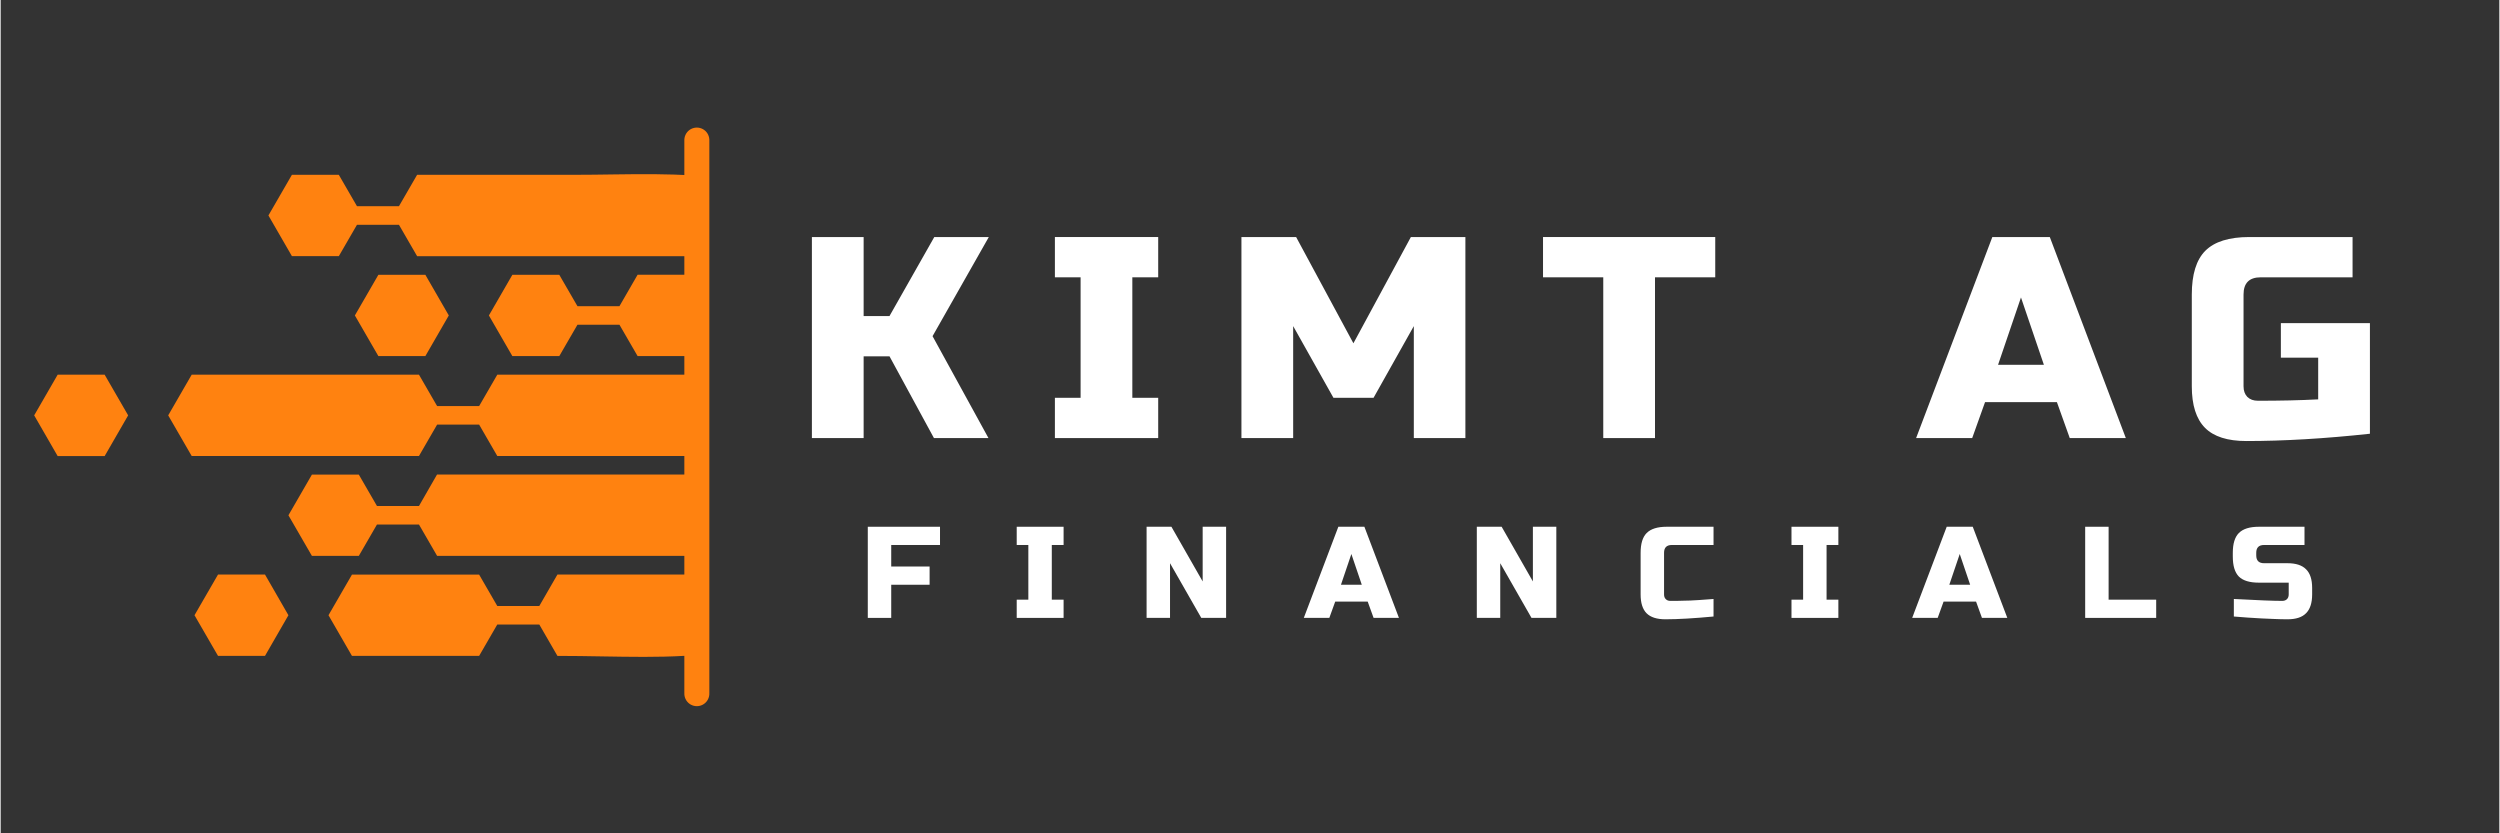
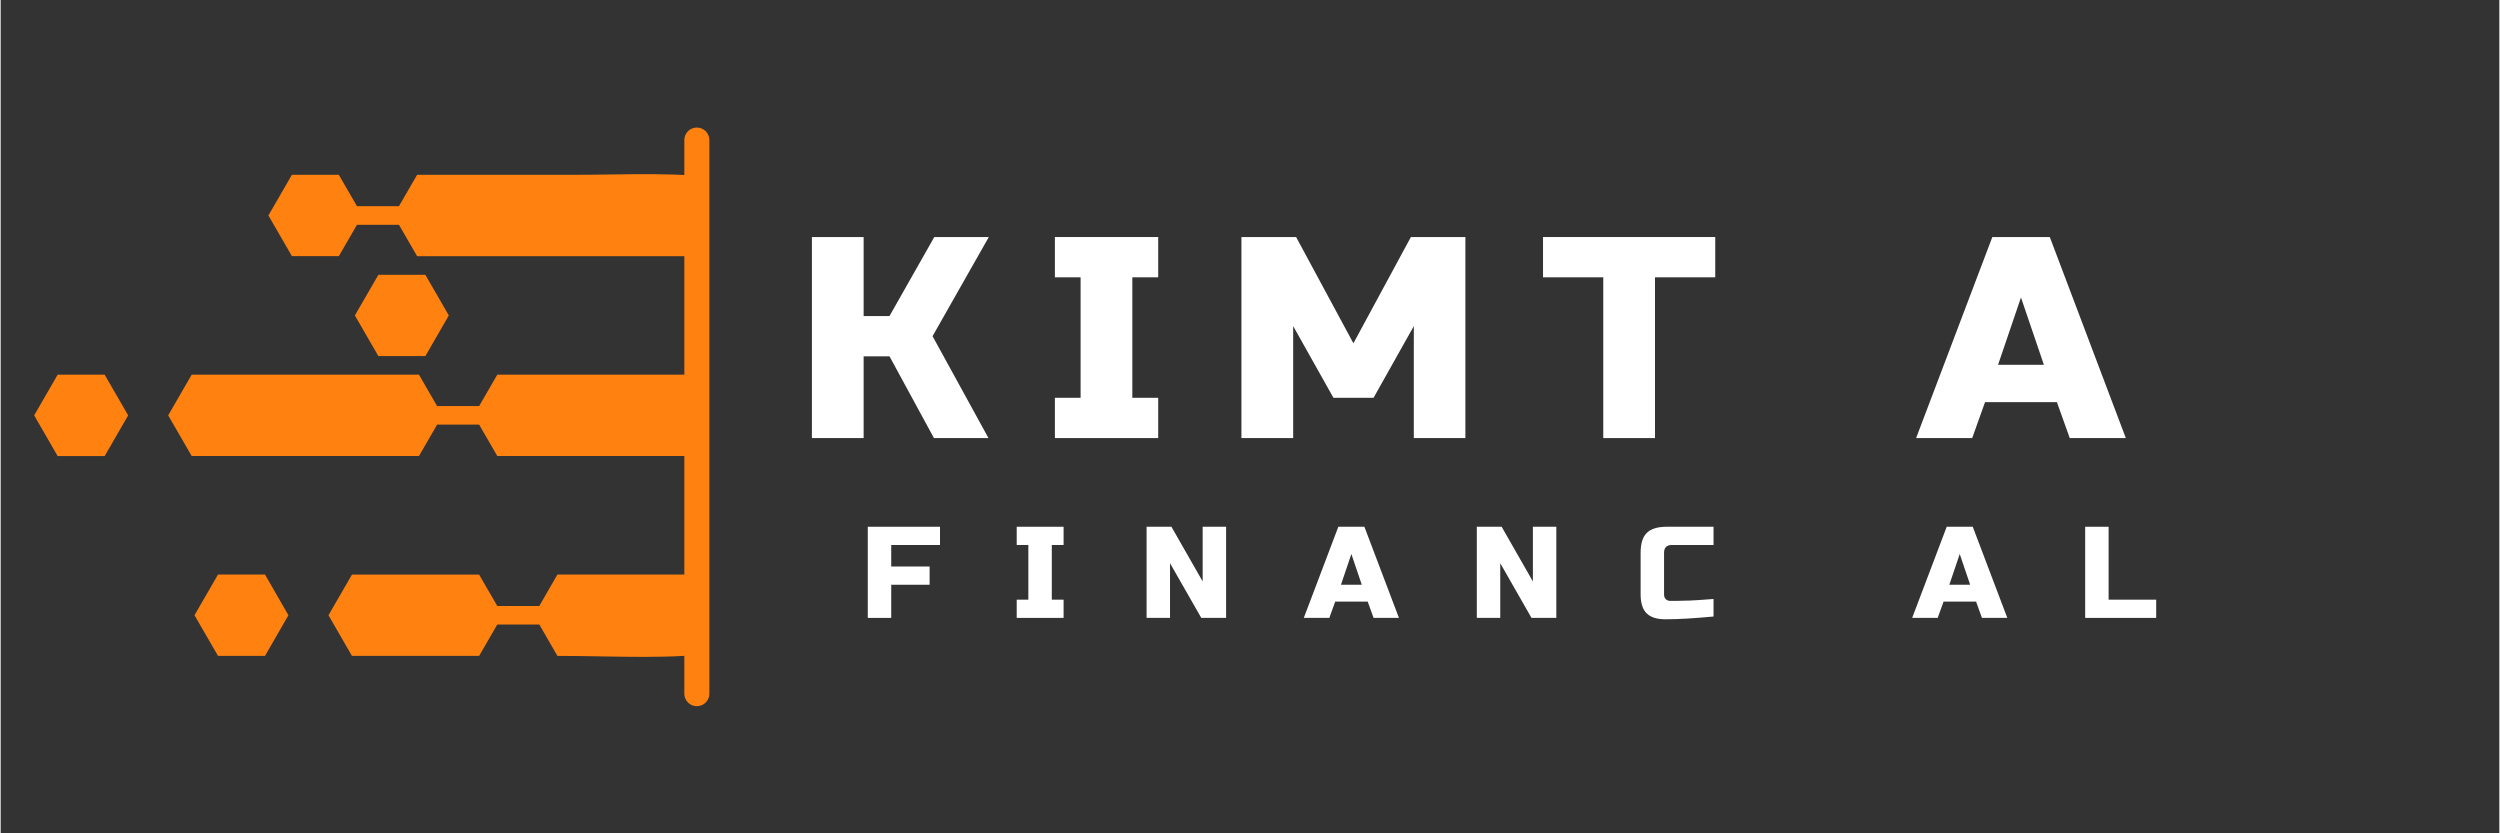
<svg xmlns="http://www.w3.org/2000/svg" width="300" zoomAndPan="magnify" viewBox="0 0 224.88 75" height="100" preserveAspectRatio="xMidYMid meet" version="1.0">
  <rect x="0" y="0" width="224.88" height="75" fill="#333333" stroke="none" />
  <defs>
    <g />
    <clipPath id="94affd25b8">
      <path d="M 15 33 L 62.23 33 L 62.23 42 L 15 42 Z M 15 33 " clip-rule="nonzero" />
    </clipPath>
    <clipPath id="f999ce42e2">
      <path d="M 24 15 L 62.23 15 L 62.23 24 L 24 24 Z M 24 15 " clip-rule="nonzero" />
    </clipPath>
    <clipPath id="eebd2712c1">
      <path d="M 43 24 L 62.23 24 L 62.23 33 L 43 33 Z M 43 24 " clip-rule="nonzero" />
    </clipPath>
    <clipPath id="6bd1f2b6bf">
      <path d="M 3.012 33 L 12 33 L 12 42 L 3.012 42 Z M 3.012 33 " clip-rule="nonzero" />
    </clipPath>
    <clipPath id="999e29349b">
      <path d="M 25 42 L 62.23 42 L 62.23 51 L 25 51 Z M 25 42 " clip-rule="nonzero" />
    </clipPath>
    <clipPath id="5d6cf5c753">
      <path d="M 29 51 L 62.23 51 L 62.23 60 L 29 60 Z M 29 51 " clip-rule="nonzero" />
    </clipPath>
  </defs>
  <g clip-path="url(#94affd25b8)">
    <path fill="#ff8210" d="M 82.934 33.723 L 44.695 33.723 L 43.062 36.547 L 39.281 36.547 L 37.648 33.723 C 36.242 33.723 18.598 33.723 17.191 33.723 L 15.078 37.383 L 17.191 41.039 C 18.598 41.039 36.242 41.039 37.648 41.039 L 39.281 38.215 L 43.062 38.215 L 44.695 41.039 L 82.934 41.039 C 83.355 38.621 83.355 36.148 82.934 33.723 Z M 82.934 33.723 " fill-opacity="1" fill-rule="nonzero" />
  </g>
  <g clip-path="url(#f999ce42e2)">
    <path fill="#ff8210" d="M 30.434 23.055 L 32.066 20.234 L 35.848 20.234 L 37.48 23.055 L 77.797 23.055 C 70.219 14.516 61.719 15.734 51.473 15.734 L 37.48 15.734 L 35.848 18.555 L 32.066 18.555 L 30.434 15.734 L 26.211 15.734 L 24.098 19.391 L 26.211 23.051 L 30.434 23.051 Z M 30.434 23.055 " fill-opacity="1" fill-rule="nonzero" />
  </g>
  <g clip-path="url(#eebd2712c1)">
-     <path fill="#ff8210" d="M 55.691 27.555 L 51.91 27.555 L 50.277 24.734 L 46.051 24.734 L 43.941 28.391 L 46.051 32.047 L 50.277 32.047 L 51.91 29.227 L 55.691 29.227 L 57.324 32.047 L 82.578 32.047 C 81.895 29.379 80.711 26.902 79.137 24.727 L 57.324 24.727 Z M 55.691 27.555 " fill-opacity="1" fill-rule="nonzero" />
-   </g>
+     </g>
  <g clip-path="url(#6bd1f2b6bf)">
    <path fill="#ff8210" d="M 5.129 33.723 L 3.016 37.383 L 5.129 41.047 L 9.359 41.047 L 11.473 37.383 L 9.359 33.723 Z M 5.129 33.723 " fill-opacity="1" fill-rule="nonzero" />
  </g>
  <path fill="#ff8210" d="M 31.879 28.391 L 33.992 32.047 L 38.223 32.047 L 40.332 28.391 L 38.223 24.734 L 33.992 24.734 Z M 31.879 28.391 " fill-opacity="1" fill-rule="nonzero" />
  <path fill="#ff8210" d="M 19.562 51.707 L 17.445 55.371 L 19.562 59.031 L 23.789 59.031 L 25.898 55.371 L 23.789 51.707 Z M 19.562 51.707 " fill-opacity="1" fill-rule="nonzero" />
  <g clip-path="url(#999e29349b)">
-     <path fill="#ff8210" d="M 37.648 45.539 L 33.867 45.539 L 32.234 42.715 L 28.012 42.715 L 25.898 46.375 L 28.012 50.031 L 32.234 50.031 L 33.867 47.207 L 37.648 47.207 L 39.281 50.031 L 79.129 50.031 C 80.707 47.855 81.887 45.379 82.57 42.707 C 69.34 42.707 52.504 42.707 39.273 42.707 Z M 37.648 45.539 " fill-opacity="1" fill-rule="nonzero" />
-   </g>
+     </g>
  <g clip-path="url(#5d6cf5c753)">
    <path fill="#ff8210" d="M 48.477 54.539 L 44.695 54.539 L 43.062 51.715 C 39.254 51.715 35.434 51.715 31.617 51.715 L 29.504 55.371 L 31.617 59.031 C 35.434 59.031 39.246 59.031 43.062 59.031 L 44.695 56.207 L 48.477 56.207 L 50.109 59.031 C 60.93 59.031 70.023 60.473 77.797 51.707 L 50.109 51.707 Z M 48.477 54.539 " fill-opacity="1" fill-rule="nonzero" />
  </g>
  <g fill="#ffffff" fill-opacity="1">
    <g transform="translate(71.464, 39.427)">
      <g>
        <path d="M 6.203 0 L 1.547 0 L 1.547 -18.094 L 6.203 -18.094 L 6.203 -10.984 L 8.531 -10.984 L 12.562 -18.094 L 17.469 -18.094 L 12.406 -9.172 L 17.438 0 L 12.531 0 L 8.531 -7.359 L 6.203 -7.359 Z M 6.203 0 " />
      </g>
    </g>
  </g>
  <g fill="#ffffff" fill-opacity="1">
    <g transform="translate(94.1, 39.427)">
      <g>
        <path d="M 10.078 0 L 0.781 0 L 0.781 -3.625 L 3.094 -3.625 L 3.094 -14.469 L 0.781 -14.469 L 0.781 -18.094 L 10.078 -18.094 L 10.078 -14.469 L 7.75 -14.469 L 7.75 -3.625 L 10.078 -3.625 Z M 10.078 0 " />
      </g>
    </g>
  </g>
  <g fill="#ffffff" fill-opacity="1">
    <g transform="translate(110.122, 39.427)">
      <g>
        <path d="M 17.062 -10.078 L 13.438 -3.625 L 9.828 -3.625 L 6.203 -10.078 L 6.203 0 L 1.547 0 L 1.547 -18.094 L 6.469 -18.094 L 11.625 -8.531 L 16.797 -18.094 L 21.703 -18.094 L 21.703 0 L 17.062 0 Z M 17.062 -10.078 " />
      </g>
    </g>
  </g>
  <g fill="#ffffff" fill-opacity="1">
    <g transform="translate(138.546, 39.427)">
      <g>
        <path d="M 10.344 0 L 5.688 0 L 5.688 -14.469 L 0.266 -14.469 L 0.266 -18.094 L 15.766 -18.094 L 15.766 -14.469 L 10.344 -14.469 Z M 10.344 0 " />
      </g>
    </g>
  </g>
  <g fill="#ffffff" fill-opacity="1">
    <g transform="translate(159.735, 39.427)">
      <g />
    </g>
  </g>
  <g fill="#ffffff" fill-opacity="1">
    <g transform="translate(172.656, 39.427)">
      <g>
        <path d="M 4.781 0 L -0.266 0 L 6.594 -18.094 L 11.766 -18.094 L 18.609 0 L 13.562 0 L 12.406 -3.234 L 5.938 -3.234 Z M 7.109 -6.594 L 11.234 -6.594 L 9.172 -12.656 Z M 7.109 -6.594 " />
      </g>
    </g>
  </g>
  <g fill="#ffffff" fill-opacity="1">
    <g transform="translate(196.171, 39.427)">
      <g>
-         <path d="M 17.062 -0.391 C 13.031 0.047 9.32 0.266 5.938 0.266 C 4.25 0.266 3.008 -0.129 2.219 -0.922 C 1.426 -1.723 1.031 -2.969 1.031 -4.656 L 1.031 -12.922 C 1.031 -14.734 1.438 -16.047 2.25 -16.859 C 3.07 -17.68 4.391 -18.094 6.203 -18.094 L 15.5 -18.094 L 15.5 -14.469 L 7.234 -14.469 C 6.203 -14.469 5.688 -13.953 5.688 -12.922 L 5.688 -4.656 C 5.688 -4.258 5.801 -3.941 6.031 -3.703 C 6.27 -3.473 6.586 -3.359 6.984 -3.359 C 8.961 -3.359 10.77 -3.398 12.406 -3.484 L 12.406 -7.234 L 9.047 -7.234 L 9.047 -10.344 L 17.062 -10.344 Z M 17.062 -0.391 " />
-       </g>
+         </g>
    </g>
  </g>
  <g fill="#ffffff" fill-opacity="1">
    <g transform="translate(77.338, 55.611)">
      <g>
        <path d="M 2.812 0 L 0.703 0 L 0.703 -8.203 L 7.203 -8.203 L 7.203 -6.562 L 2.812 -6.562 L 2.812 -4.625 L 6.266 -4.625 L 6.266 -2.984 L 2.812 -2.984 Z M 2.812 0 " />
      </g>
    </g>
  </g>
  <g fill="#ffffff" fill-opacity="1">
    <g transform="translate(91.085, 55.611)">
      <g>
        <path d="M 4.578 0 L 0.359 0 L 0.359 -1.641 L 1.406 -1.641 L 1.406 -6.562 L 0.359 -6.562 L 0.359 -8.203 L 4.578 -8.203 L 4.578 -6.562 L 3.516 -6.562 L 3.516 -1.641 L 4.578 -1.641 Z M 4.578 0 " />
      </g>
    </g>
  </g>
  <g fill="#ffffff" fill-opacity="1">
    <g transform="translate(102.43, 55.611)">
      <g>
        <path d="M 7.859 0 L 5.625 0 L 2.812 -4.922 L 2.812 0 L 0.703 0 L 0.703 -8.203 L 2.938 -8.203 L 5.75 -3.281 L 5.75 -8.203 L 7.859 -8.203 Z M 7.859 0 " />
      </g>
    </g>
  </g>
  <g fill="#ffffff" fill-opacity="1">
    <g transform="translate(117.407, 55.611)">
      <g>
        <path d="M 2.172 0 L -0.125 0 L 2.984 -8.203 L 5.328 -8.203 L 8.438 0 L 6.156 0 L 5.625 -1.469 L 2.703 -1.469 Z M 3.219 -2.984 L 5.094 -2.984 L 4.156 -5.75 Z M 3.219 -2.984 " />
      </g>
    </g>
  </g>
  <g fill="#ffffff" fill-opacity="1">
    <g transform="translate(132.15, 55.611)">
      <g>
        <path d="M 7.859 0 L 5.625 0 L 2.812 -4.922 L 2.812 0 L 0.703 0 L 0.703 -8.203 L 2.938 -8.203 L 5.75 -3.281 L 5.75 -8.203 L 7.859 -8.203 Z M 7.859 0 " />
      </g>
    </g>
  </g>
  <g fill="#ffffff" fill-opacity="1">
    <g transform="translate(147.127, 55.611)">
      <g>
        <path d="M 7.031 -0.125 C 5.289 0.039 3.848 0.125 2.703 0.125 C 1.93 0.125 1.363 -0.055 1 -0.422 C 0.645 -0.785 0.469 -1.348 0.469 -2.109 L 0.469 -5.859 C 0.469 -6.68 0.648 -7.273 1.016 -7.641 C 1.391 -8.016 1.988 -8.203 2.812 -8.203 L 7.031 -8.203 L 7.031 -6.562 L 3.281 -6.562 C 2.812 -6.562 2.578 -6.328 2.578 -5.859 L 2.578 -2.109 C 2.578 -1.93 2.629 -1.789 2.734 -1.688 C 2.836 -1.582 2.973 -1.531 3.141 -1.531 C 3.305 -1.531 3.484 -1.531 3.672 -1.531 C 3.867 -1.531 4.07 -1.535 4.281 -1.547 C 4.5 -1.555 4.711 -1.562 4.922 -1.562 C 5.141 -1.57 5.414 -1.586 5.75 -1.609 C 6.094 -1.641 6.52 -1.672 7.031 -1.703 Z M 7.031 -0.125 " />
      </g>
    </g>
  </g>
  <g fill="#ffffff" fill-opacity="1">
    <g transform="translate(160.815, 55.611)">
      <g>
-         <path d="M 4.578 0 L 0.359 0 L 0.359 -1.641 L 1.406 -1.641 L 1.406 -6.562 L 0.359 -6.562 L 0.359 -8.203 L 4.578 -8.203 L 4.578 -6.562 L 3.516 -6.562 L 3.516 -1.641 L 4.578 -1.641 Z M 4.578 0 " />
-       </g>
+         </g>
    </g>
  </g>
  <g fill="#ffffff" fill-opacity="1">
    <g transform="translate(172.16, 55.611)">
      <g>
        <path d="M 2.172 0 L -0.125 0 L 2.984 -8.203 L 5.328 -8.203 L 8.438 0 L 6.156 0 L 5.625 -1.469 L 2.703 -1.469 Z M 3.219 -2.984 L 5.094 -2.984 L 4.156 -5.75 Z M 3.219 -2.984 " />
      </g>
    </g>
  </g>
  <g fill="#ffffff" fill-opacity="1">
    <g transform="translate(186.903, 55.611)">
      <g>
        <path d="M 2.812 -1.641 L 7.094 -1.641 L 7.094 0 L 0.703 0 L 0.703 -8.203 L 2.812 -8.203 Z M 2.812 -1.641 " />
      </g>
    </g>
  </g>
  <g fill="#ffffff" fill-opacity="1">
    <g transform="translate(200.533, 55.611)">
      <g>
-         <path d="M 0.453 -1.703 C 2.598 -1.586 4.051 -1.531 4.812 -1.531 C 4.988 -1.531 5.129 -1.582 5.234 -1.688 C 5.336 -1.789 5.391 -1.93 5.391 -2.109 L 5.391 -3.172 L 2.703 -3.172 C 1.879 -3.172 1.281 -3.352 0.906 -3.719 C 0.539 -4.094 0.359 -4.691 0.359 -5.516 L 0.359 -5.859 C 0.359 -6.68 0.539 -7.273 0.906 -7.641 C 1.281 -8.016 1.879 -8.203 2.703 -8.203 L 6.812 -8.203 L 6.812 -6.562 L 3.172 -6.562 C 2.703 -6.562 2.469 -6.328 2.469 -5.859 L 2.469 -5.625 C 2.469 -5.156 2.703 -4.922 3.172 -4.922 L 5.281 -4.922 C 6.039 -4.922 6.598 -4.738 6.953 -4.375 C 7.316 -4.02 7.5 -3.461 7.5 -2.703 L 7.5 -2.109 C 7.5 -1.348 7.316 -0.785 6.953 -0.422 C 6.598 -0.055 6.039 0.125 5.281 0.125 C 4.875 0.125 4.453 0.113 4.016 0.094 L 2.938 0.047 C 2.133 0.004 1.305 -0.051 0.453 -0.125 Z M 0.453 -1.703 " />
-       </g>
+         </g>
    </g>
  </g>
  <path stroke-linecap="round" transform="matrix(0, 0.75, -0.75, 0, 63.779, 11.481)" fill="none" stroke-linejoin="miter" d="M 1.501 1.498 L 67.932 1.498 " stroke="#ff8210" stroke-width="3" stroke-opacity="1" stroke-miterlimit="4" />
</svg>